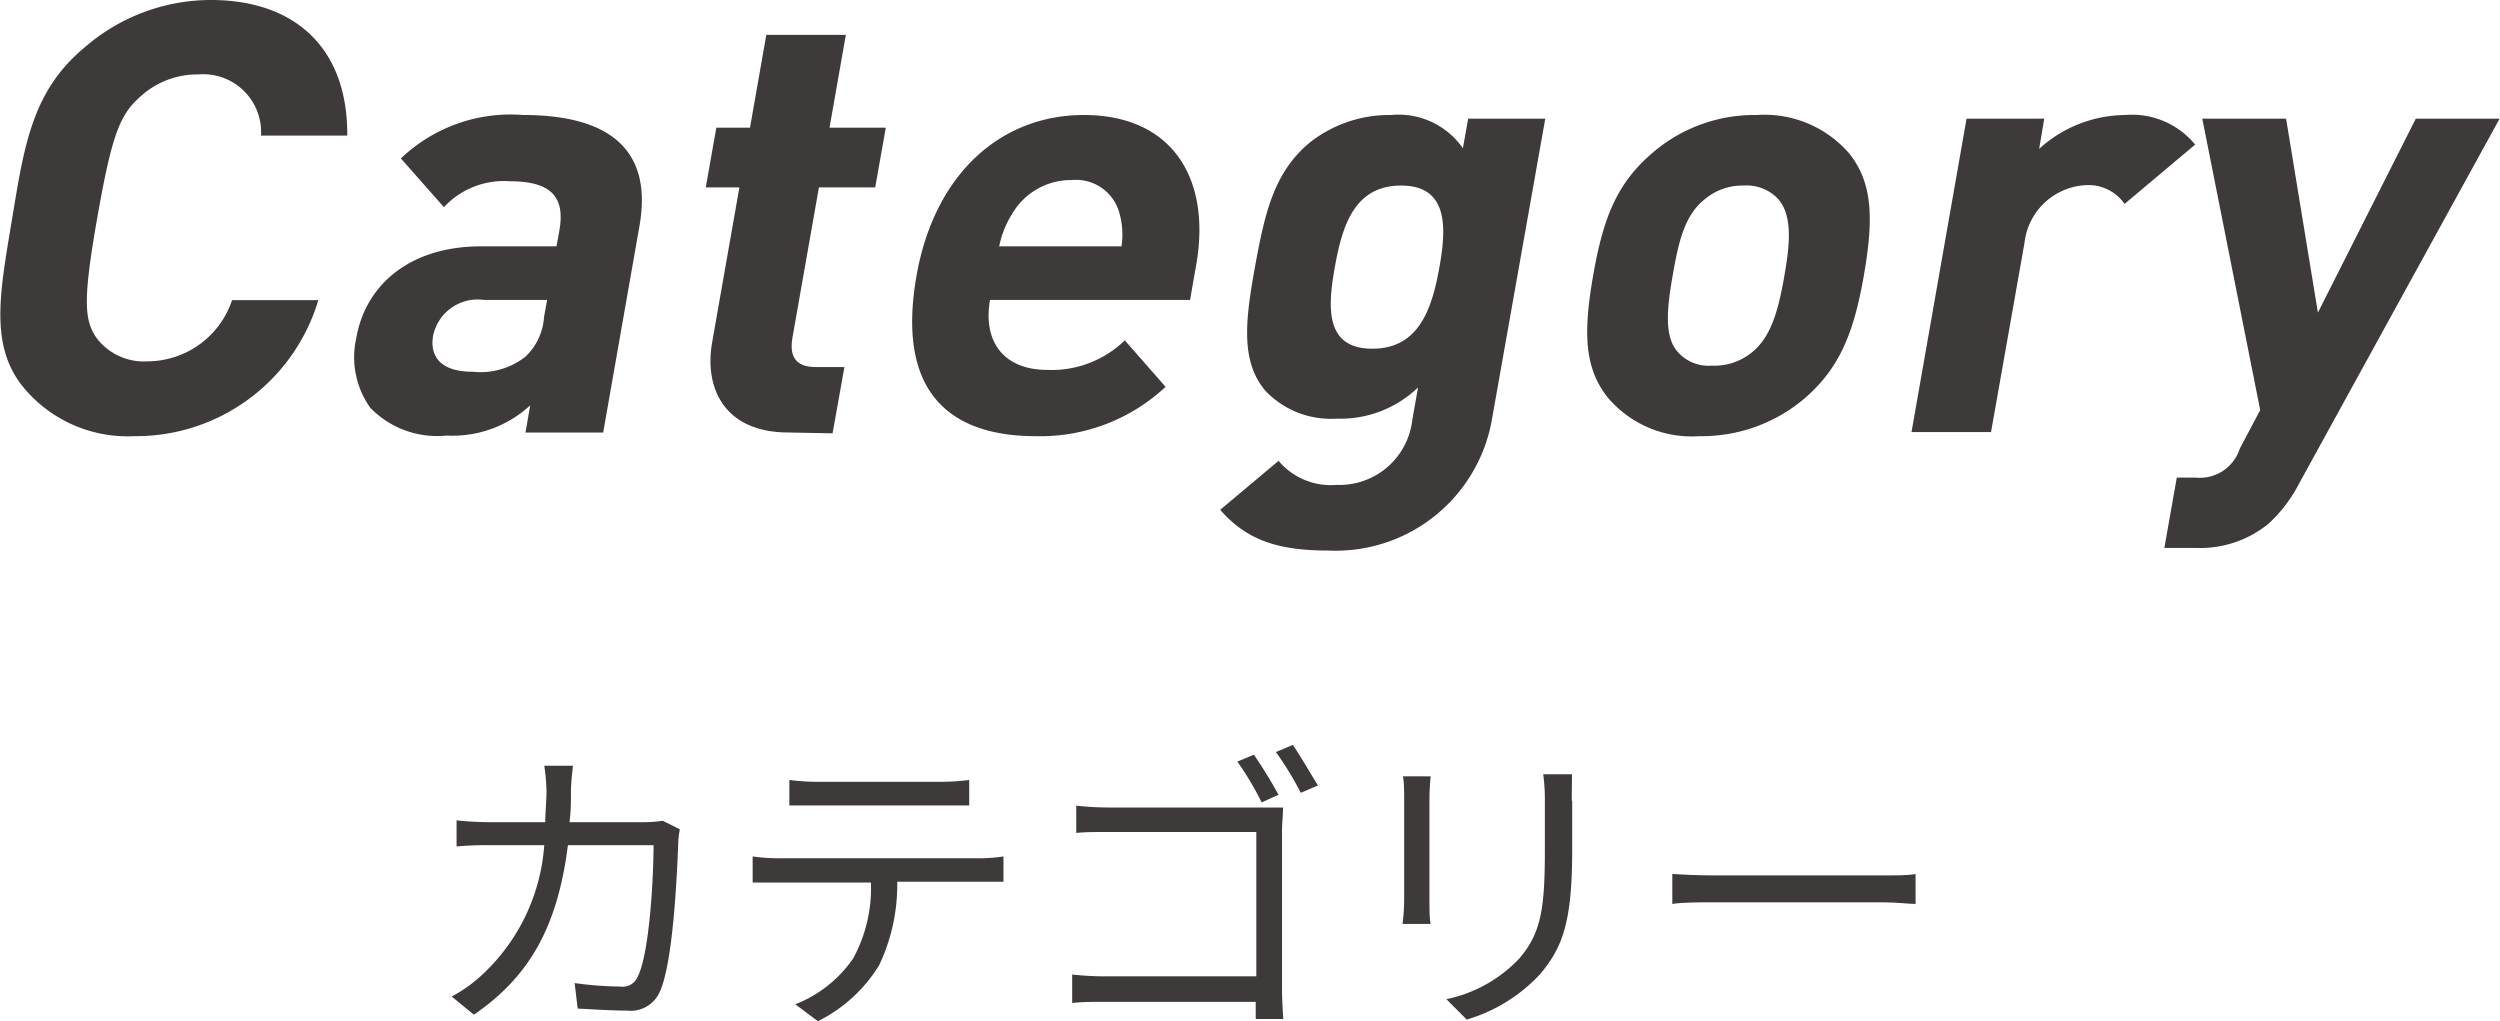
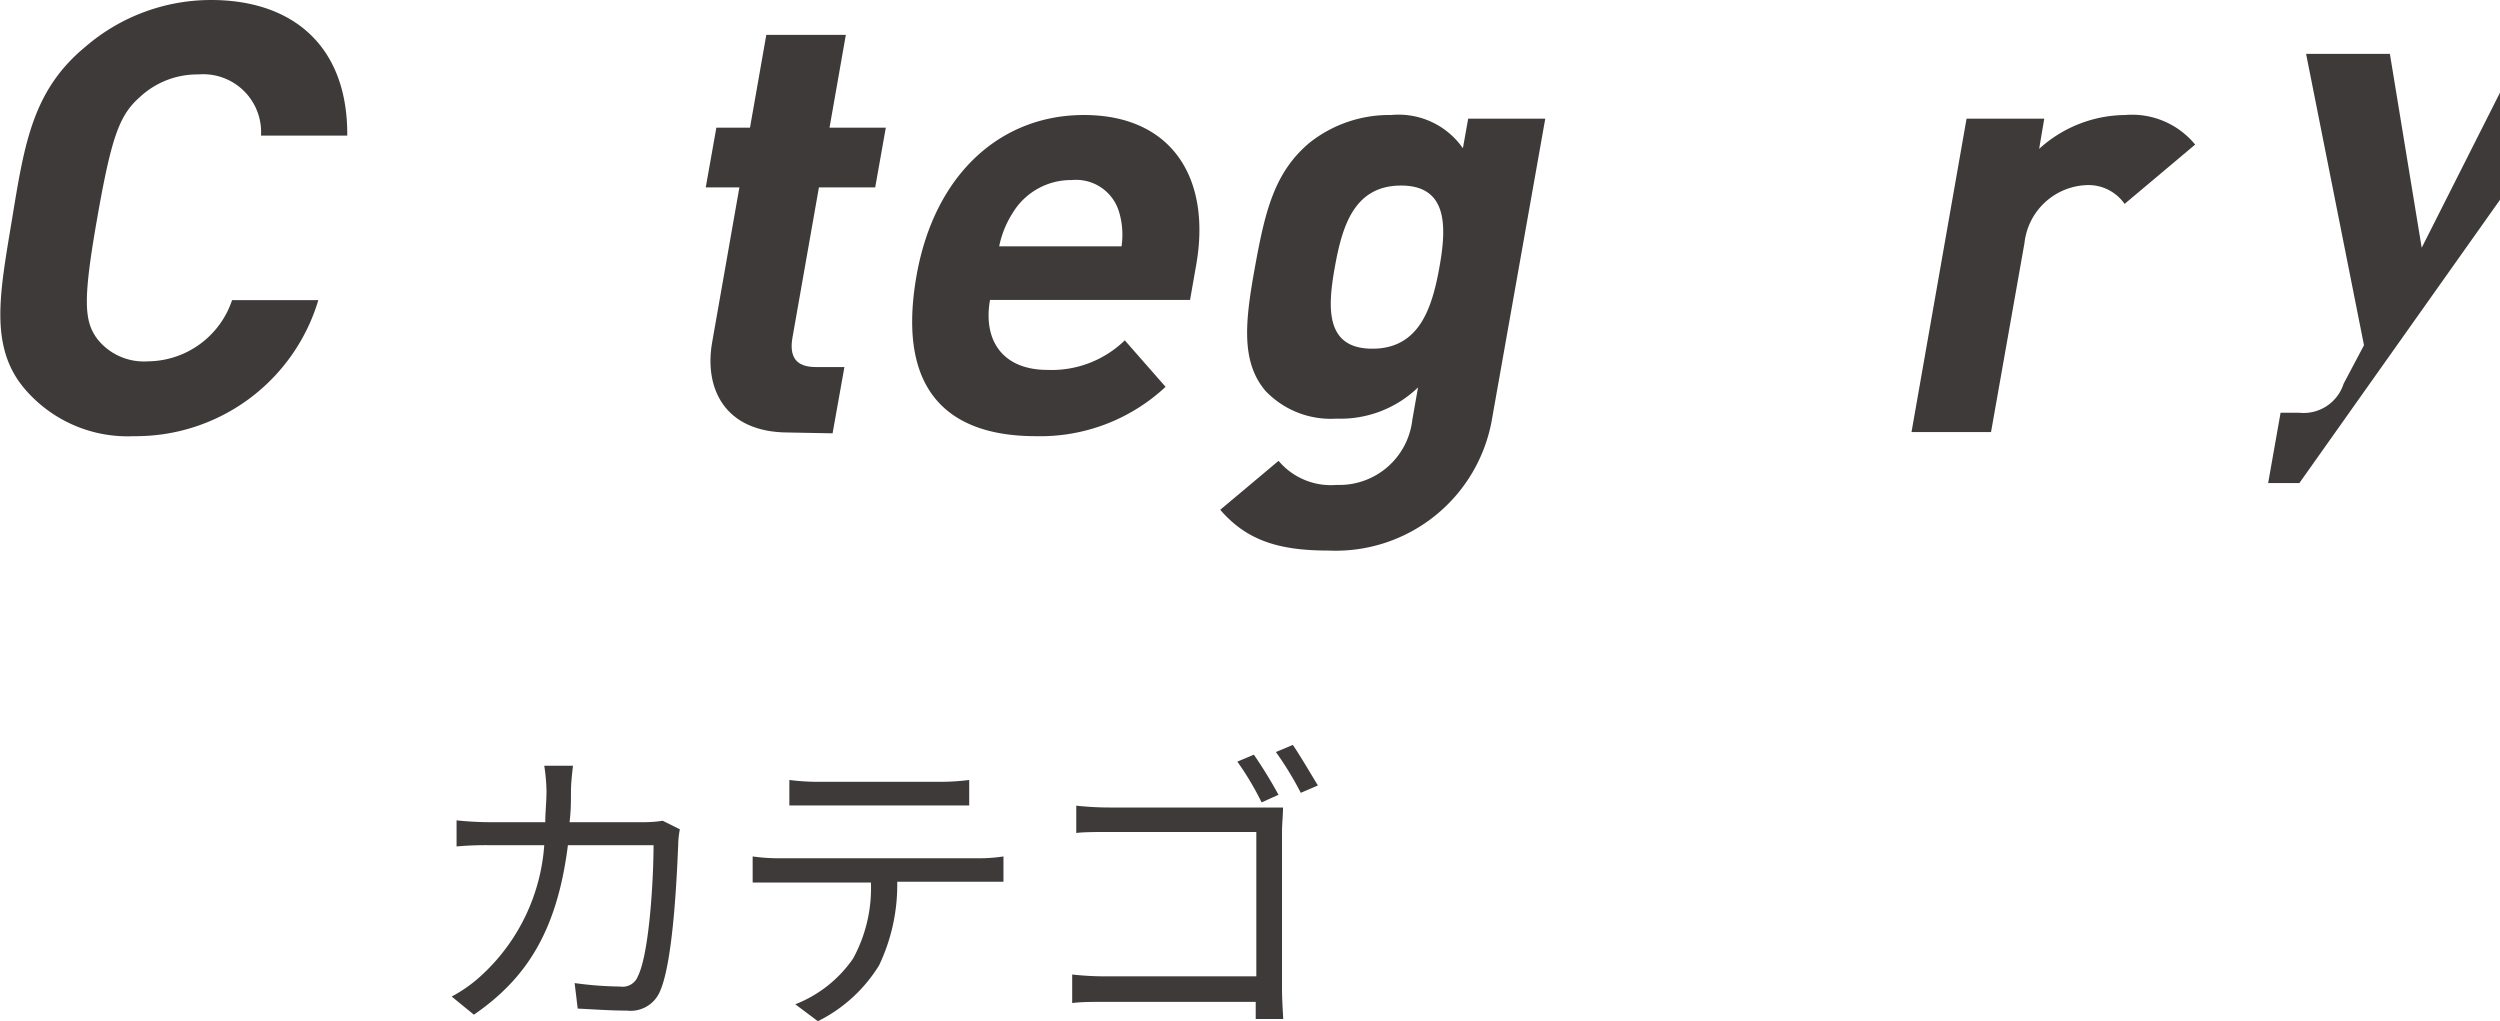
<svg xmlns="http://www.w3.org/2000/svg" viewBox="0 0 122.6 50.07">
  <g fill="#3e3a39">
    <path d="m6.57 21.39a6.63 6.63 0 0 1 -5.35-2.31c-1.78-2.08-1.22-4.75-.62-8.39s1-6.26 3.58-8.39a9.44 9.44 0 0 1 6.17-2.3c4 0 6.71 2.25 6.68 6.65h-4.23a2.84 2.84 0 0 0 -3.07-3 4.13 4.13 0 0 0 -2.86 1.1c-1 .88-1.39 1.89-2.1 5.93s-.65 5.06 0 5.94a2.91 2.91 0 0 0 2.48 1.1 4.39 4.39 0 0 0 4.13-3h4.23a9.34 9.34 0 0 1 -9.04 6.67z" />
-     <path d="m25.77 21.21.23-1.33a5.62 5.62 0 0 1 -4.1 1.48 4.57 4.57 0 0 1 -3.74-1.36 4.28 4.28 0 0 1 -.68-3.46c.43-2.45 2.49-4.46 6.12-4.46h3.69l.14-.77c.3-1.68-.43-2.42-2.43-2.42a4 4 0 0 0 -3.23 1.27l-2.11-2.39a7.79 7.79 0 0 1 6-2.13c4.38 0 6.34 1.83 5.7 5.44l-1.78 10.13zm1.06-6.5h-3.09a2.23 2.23 0 0 0 -2.5 1.75c-.18 1.06.41 1.77 1.94 1.77a3.58 3.58 0 0 0 2.59-.74 2.94 2.94 0 0 0 .91-1.95z" />
    <path d="m38.67 21.21c-3.18 0-4.13-2.21-3.75-4.4l1.34-7.62h-1.65l.52-2.93h1.65l.8-4.55h3.9l-.8 4.55h2.76l-.52 2.93h-2.76l-1.3 7.38c-.15.89.14 1.43 1.14 1.43h1.41l-.58 3.25z" />
    <path d="m48.55 14.71c-.35 2 .63 3.43 2.82 3.43a5.14 5.14 0 0 0 3.79-1.45l2 2.28a9 9 0 0 1 -6.37 2.42c-3.69 0-6.94-1.66-5.84-7.89.89-5 4.15-7.86 8.2-7.86 4.35 0 6.26 3.13 5.51 7.36l-.3 1.71zm6.34-4.28a2.2 2.2 0 0 0 -2.33-1.6 3.34 3.34 0 0 0 -2.89 1.6 4.8 4.8 0 0 0 -.67 1.65h6a3.91 3.91 0 0 0 -.11-1.65z" />
    <path d="m65.16 27c-2.4 0-4-.47-5.32-2l2.86-2.4a3.36 3.36 0 0 0 2.85 1.18 3.6 3.6 0 0 0 3.71-3.19l.28-1.59a5.48 5.48 0 0 1 -4 1.53 4.42 4.42 0 0 1 -3.48-1.36c-1.22-1.44-1-3.42-.51-6.11s.94-4.61 2.67-6.06a6.29 6.29 0 0 1 4-1.36 3.84 3.84 0 0 1 3.52 1.63l.26-1.45h3.78l-2.63 14.83a7.78 7.78 0 0 1 -7.99 6.35zm3.55-17.9c-2.31 0-2.89 2-3.25 4s-.47 4 1.84 4 2.93-2 3.29-4 .41-4-1.88-4z" />
-     <path d="m88.54 19.5a7.79 7.79 0 0 1 -5.2 1.89 5.39 5.39 0 0 1 -4.49-1.89c-1.16-1.45-1.21-3.19-.72-6s1.16-4.5 2.87-5.97a7.66 7.66 0 0 1 5.16-1.89 5.49 5.49 0 0 1 4.53 1.89c1.15 1.45 1.2 3.19.71 6s-1.2 4.52-2.86 5.97zm-1.32-9.72a2.11 2.11 0 0 0 -1.71-.68 2.87 2.87 0 0 0 -1.92.68c-1 .8-1.28 2.13-1.56 3.72s-.43 3 .24 3.75a2 2 0 0 0 1.68.68 2.9 2.9 0 0 0 2-.68c.95-.79 1.28-2.15 1.56-3.75s.38-2.92-.29-3.72z" />
    <path d="m104.19 10a2.16 2.16 0 0 0 -1.91-.92 3.19 3.19 0 0 0 -3 2.84l-1.64 9.27h-3.9l2.7-15.37h3.81l-.25 1.48a6.34 6.34 0 0 1 4.22-1.66 4 4 0 0 1 3.43 1.45z" />
-     <path d="m112.76 23.69a7.1 7.1 0 0 1 -1.52 2 5.31 5.31 0 0 1 -3.57 1.18h-1.53l.61-3.45h.9a2.06 2.06 0 0 0 2.19-1.42l1-1.89-2.84-14.29h4.11l1.56 9.51 4.8-9.51h4.11z" />
+     <path d="m112.76 23.69h-1.53l.61-3.45h.9a2.06 2.06 0 0 0 2.19-1.42l1-1.89-2.84-14.29h4.11l1.56 9.51 4.8-9.51h4.11z" />
    <path d="m28 38.78c0 .54 0 1-.07 1.54h3.57a6.11 6.11 0 0 0 1-.07l.84.42a4.15 4.15 0 0 0 -.08.73c-.06 1.44-.24 5.81-.91 7.25a1.56 1.56 0 0 1 -1.61.91c-.76 0-1.63-.06-2.41-.1l-.15-1.25a17.32 17.32 0 0 0 2.23.17.8.8 0 0 0 .87-.5c.57-1.14.77-4.83.77-6.43h-4.2c-.54 4.3-2.1 6.58-4.61 8.31l-1.09-.89a7 7 0 0 0 1.54-1.11 9.59 9.59 0 0 0 3-6.31h-2.58a15.91 15.91 0 0 0 -1.72.06v-1.28a15.63 15.63 0 0 0 1.71.09h2.64c0-.48.06-1 .06-1.53a9.05 9.05 0 0 0 -.11-1.24h1.41c-.04.34-.1.87-.1 1.23z" />
    <path d="m38.21 42.09h9.79a8 8 0 0 0 1.21-.09v1.24h-1.17-4.04a9.17 9.17 0 0 1 -.89 4.1 7.36 7.36 0 0 1 -3 2.74l-1.11-.83a6.15 6.15 0 0 0 2.84-2.25 7.21 7.21 0 0 0 .87-3.72h-4.5c-.45 0-.88 0-1.3 0v-1.28c.42.06.84.09 1.3.09zm1.85-3.75h6.07a11.21 11.21 0 0 0 1.4-.09v1.25c-.44 0-1 0-1.4 0h-6.06c-.49 0-1 0-1.36 0v-1.25a11.32 11.32 0 0 0 1.35.09z" />
    <path d="m54.41 39.6h7.38 1.13c0 .35-.05.81-.05 1.17v7.74c0 .54.05 1.22.06 1.46h-1.35c0-.17 0-.48 0-.84h-7.3c-.62 0-1.29 0-1.7.06v-1.4a14.54 14.54 0 0 0 1.67.09h7.36v-7.08h-7.18c-.57 0-1.31 0-1.65.05v-1.34a15 15 0 0 0 1.63.09zm8.3-.63-.84.38a14.42 14.42 0 0 0 -1.19-2l.81-.34a22 22 0 0 1 1.22 1.99zm1.92-.45-.84.36a15.78 15.78 0 0 0 -1.22-2l.83-.35c.36.52.91 1.47 1.23 1.99z" />
-     <path d="m70.1 39.17v5c0 .37 0 .87.06 1.14h-1.38a9.81 9.81 0 0 0 .08-1.16v-5c0-.27 0-.8-.06-1.08h1.36c-.03.3-.06.74-.06 1.1zm7 .1v2.43c0 3.6-.5 4.79-1.58 6.08a8 8 0 0 1 -3.59 2.22l-1-1a6.82 6.82 0 0 0 3.58-2c1.07-1.25 1.25-2.46 1.25-5.3v-2.43a9.62 9.62 0 0 0 -.08-1.3h1.41c0 .37-.01.79-.01 1.3z" />
-     <path d="m84.1 42.93h8.22c.75 0 1.29 0 1.62-.07v1.47c-.3 0-.93-.08-1.61-.08h-8.23c-.83 0-1.62 0-2.09.08v-1.47c.45.03 1.25.07 2.09.07z" />
  </g>
</svg>